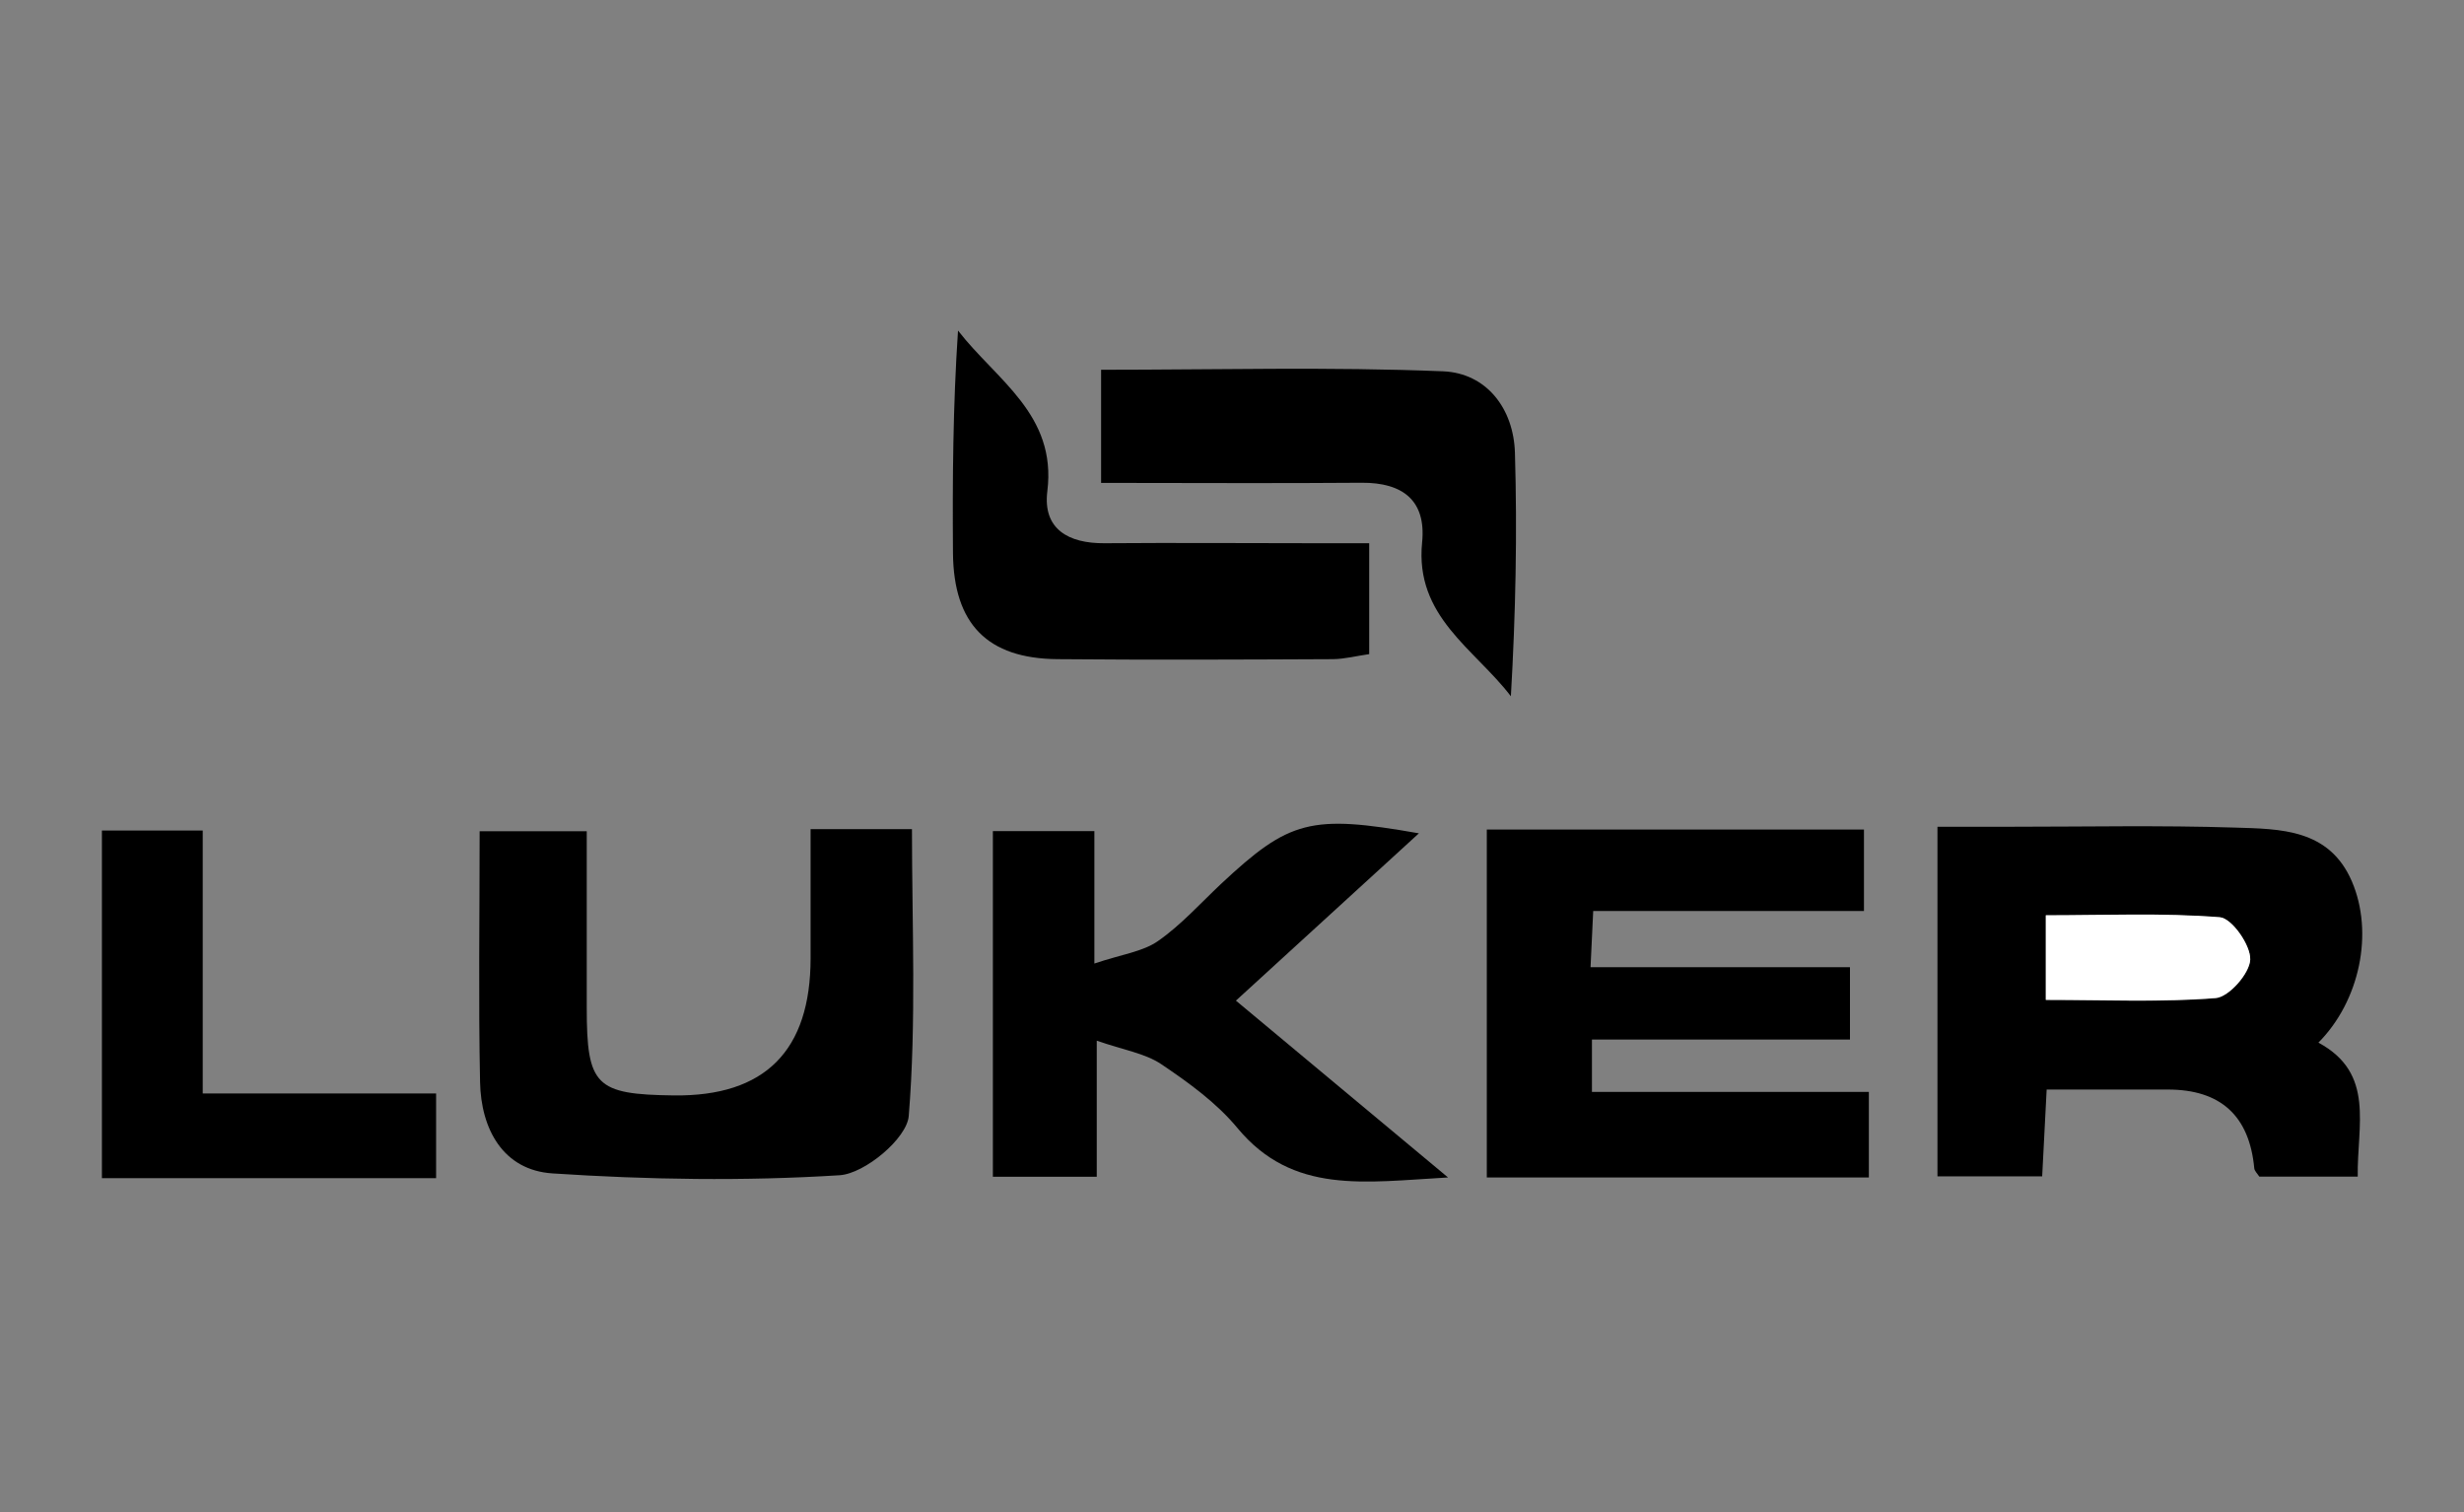
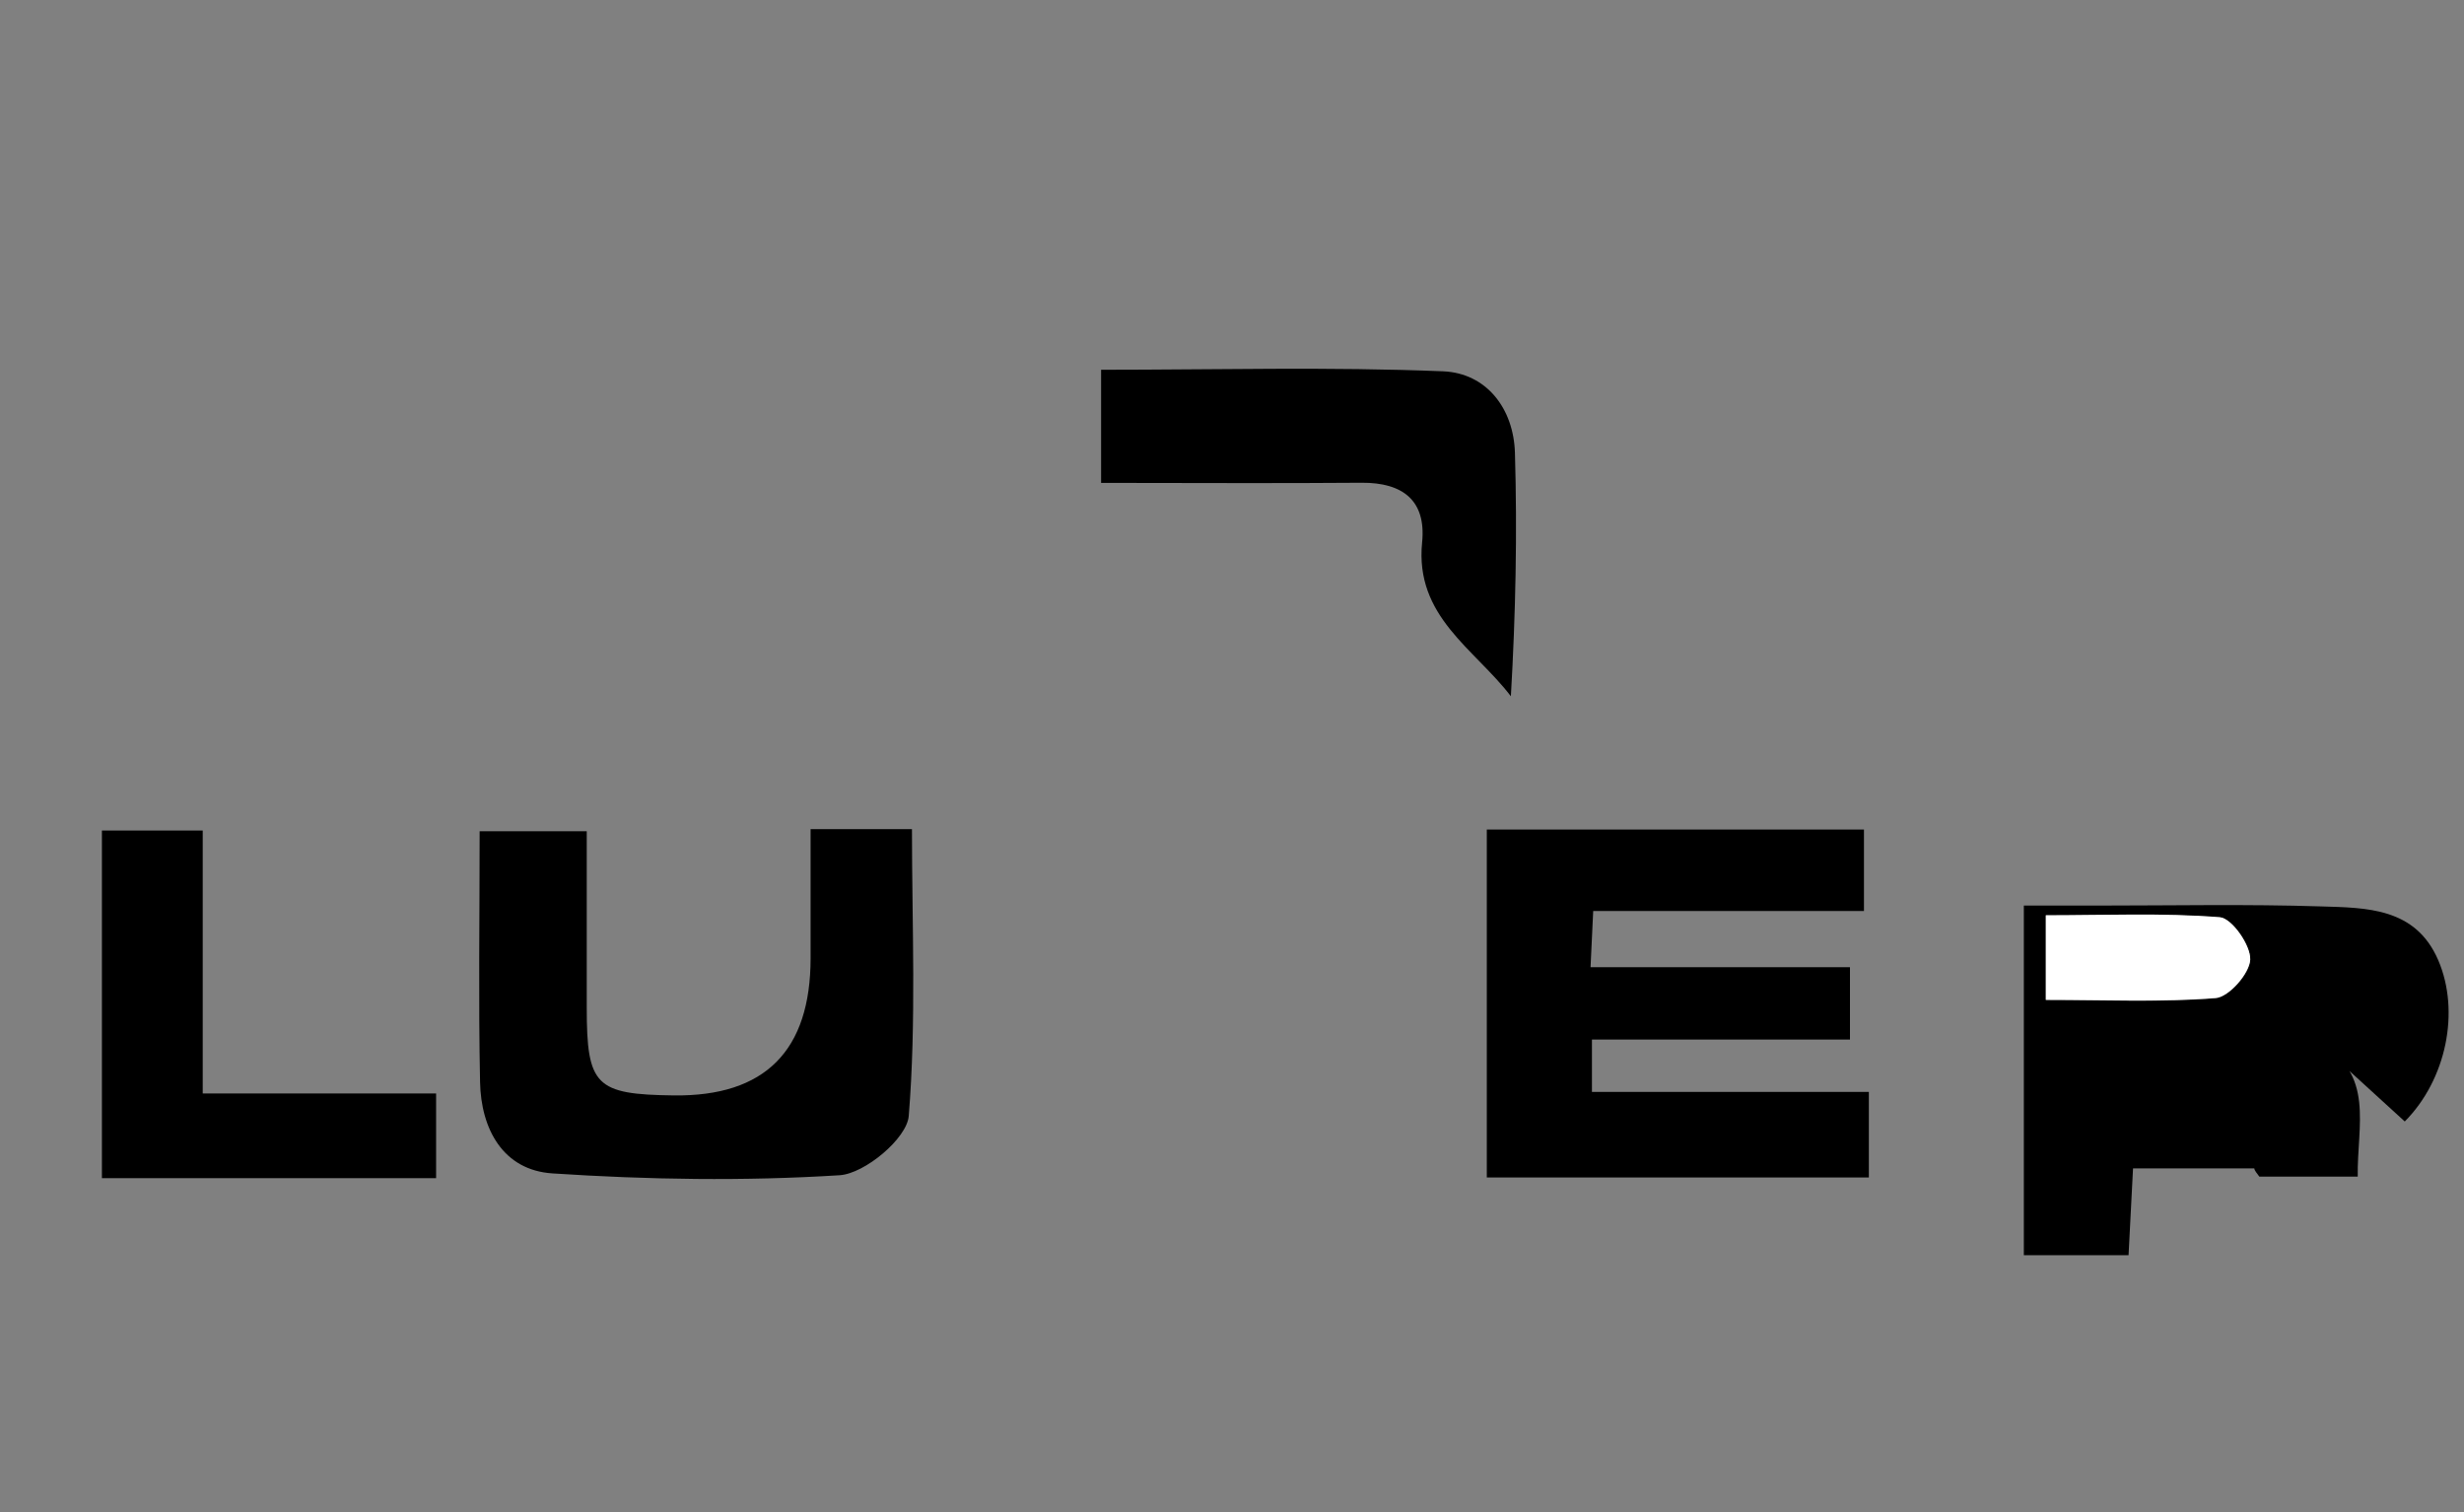
<svg xmlns="http://www.w3.org/2000/svg" id="Layer_1" data-name="Layer 1" viewBox="0 0 176 108">
  <rect x="0" y="0" width="176" height="108" fill="#808080" stroke="none" />
  <defs>
    <style>
      .cls-1 {
        fill: #fff;
      }
    </style>
  </defs>
-   <path d="M165.6,74.47c4.07,2.19,2.75,5.91,2.81,9.57h-7.03c-.14-.22-.34-.4-.36-.59q-.52-5.63-6.17-5.63c-2.8,0-5.6,0-8.66,0-.11,2.19-.21,4.05-.32,6.2h-7.48v-24.97c1.81,0,3.56,0,5.31,0,5.31,0,10.62-.11,15.93,.06,3.24,.1,6.74,.08,8.36,3.84,1.58,3.67,.57,8.54-2.39,11.52Zm-19.47-3.04c4.28,0,8.22,.18,12.13-.13,.95-.08,2.43-1.76,2.47-2.75,.04-1.02-1.31-2.95-2.17-3.02-4.09-.32-8.22-.14-12.43-.14v6.05Z" />
+   <path d="M165.6,74.47c4.07,2.19,2.75,5.91,2.81,9.57h-7.03c-.14-.22-.34-.4-.36-.59c-2.8,0-5.6,0-8.66,0-.11,2.19-.21,4.05-.32,6.2h-7.48v-24.97c1.81,0,3.56,0,5.31,0,5.31,0,10.62-.11,15.93,.06,3.24,.1,6.74,.08,8.36,3.84,1.58,3.67,.57,8.54-2.39,11.52Zm-19.47-3.04c4.28,0,8.22,.18,12.13-.13,.95-.08,2.43-1.76,2.47-2.75,.04-1.02-1.31-2.95-2.17-3.02-4.09-.32-8.22-.14-12.43-.14v6.05Z" />
  <path d="M113.71,74.25v3.74h19.78v6.11h-27.29v-24.85h26.94v5.82h-19.34c-.07,1.45-.12,2.51-.19,4.01h18.53v5.17h-18.44Z" />
  <path d="M57.88,59.22h7.26c0,6.88,.32,13.72-.23,20.49-.13,1.6-3.13,4.11-4.93,4.23-6.82,.43-13.7,.32-20.52-.13-3.52-.23-5.11-3.16-5.17-6.54-.12-5.86-.03-11.73-.03-17.9h7.65c0,4.13,0,8.36,0,12.6,0,5.58,.63,6.2,6.22,6.27q9.77,.12,9.77-9.81c0-2.93,0-5.86,0-9.2Z" />
-   <path d="M103.42,84.1c-5.95,.33-11.07,1.24-15.03-3.53-1.49-1.8-3.48-3.24-5.44-4.56-1.16-.78-2.69-1.01-4.61-1.68v9.72h-7.42v-24.69h7.25v9.46c1.95-.66,3.45-.84,4.55-1.61,1.65-1.15,3.03-2.7,4.51-4.09,4.87-4.55,6.39-4.96,14.12-3.6-4.43,4.05-8.63,7.89-13.07,11.95,5,4.17,9.78,8.15,15.14,12.62Z" />
-   <path d="M97.8,38.8v7.92c-.91,.13-1.75,.35-2.59,.36-6.56,.03-13.11,.06-19.67,0-5.01-.04-7.42-2.51-7.47-7.56-.04-5.27,0-10.53,.36-15.91,2.74,3.54,7.06,5.99,6.38,11.47-.34,2.72,1.52,3.74,4.08,3.72,5.09-.04,10.17,0,15.26,0,1.1,0,2.2,0,3.65,0Z" />
  <path d="M78.65,34.5v-8.09c8.26,0,16.36-.22,24.43,.11,3.09,.13,5.04,2.65,5.13,5.83,.17,5.74,.05,11.49-.29,17.38-2.6-3.4-6.87-5.69-6.34-10.99,.3-2.99-1.38-4.28-4.32-4.26-6.08,.05-12.16,.01-18.62,.01Z" />
  <path d="M31.15,84.15H7.28v-24.83h7.2v18.78H31.15v6.05Z" />
  <path class="cls-1" d="M146.13,71.42v-6.05c4.21,0,8.34-.18,12.43,.14,.86,.07,2.21,2,2.17,3.02-.04,.99-1.52,2.68-2.47,2.75-3.9,.31-7.84,.13-12.13,.13Z" />
</svg>